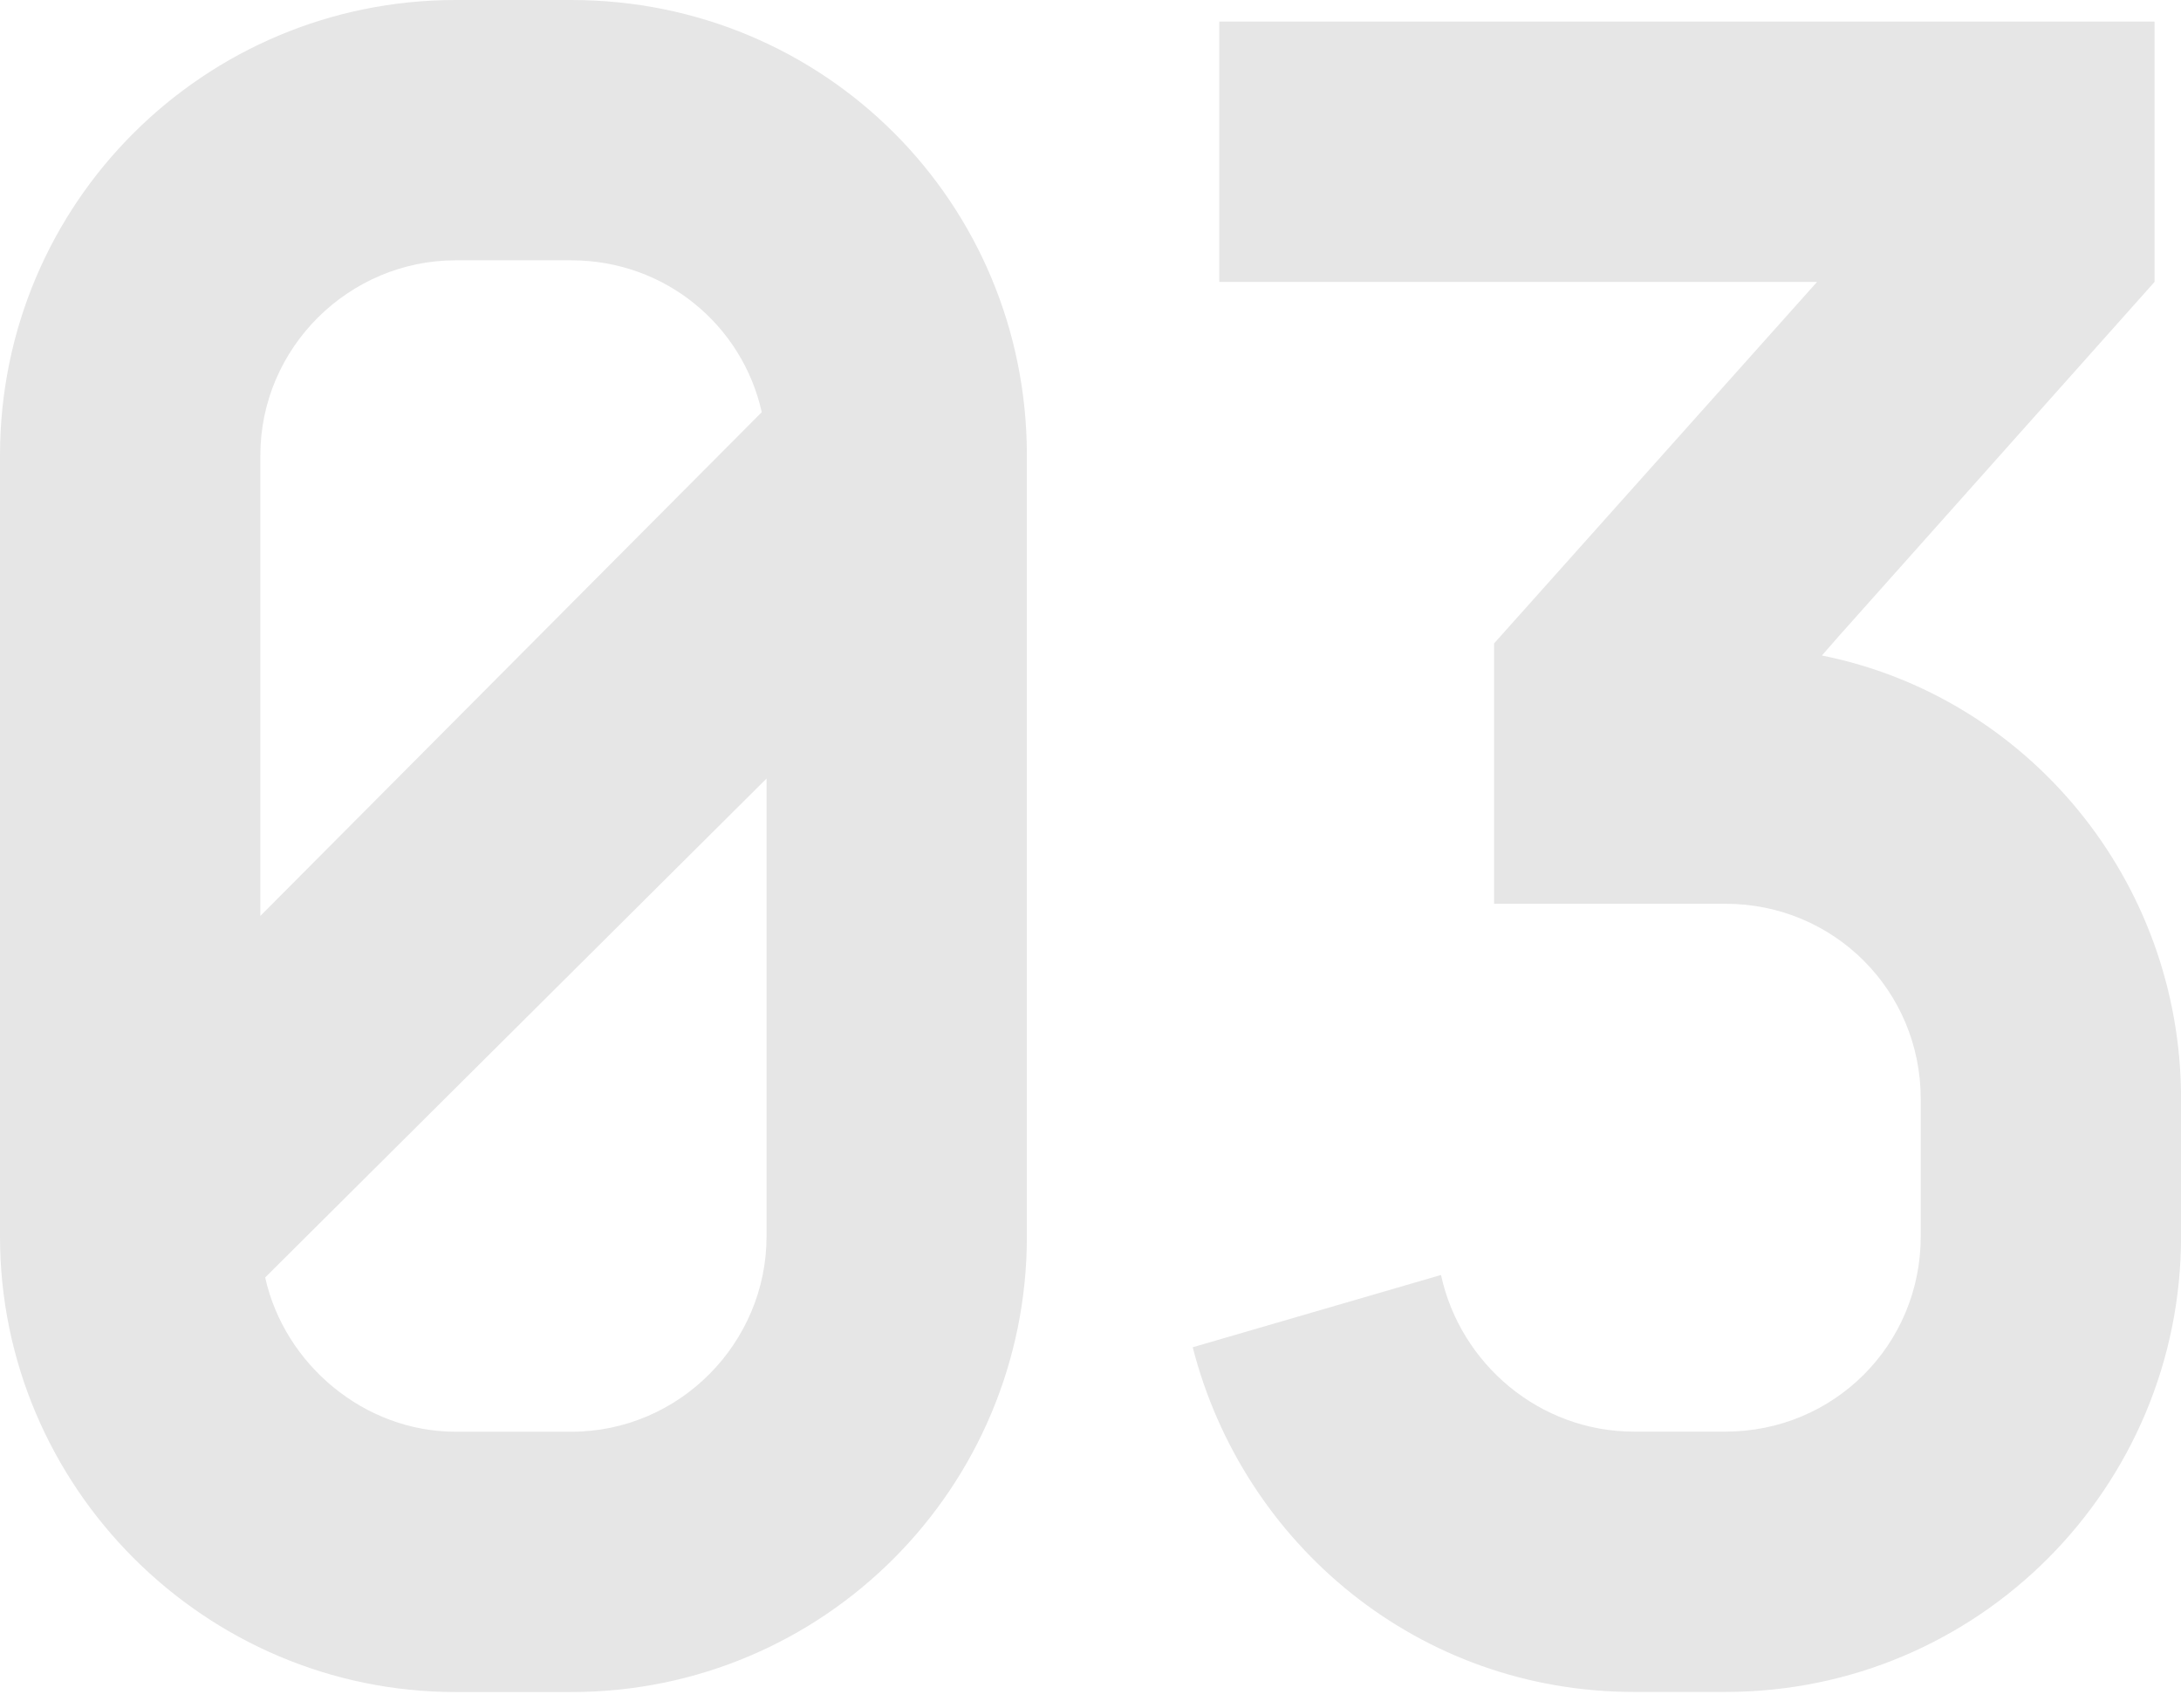
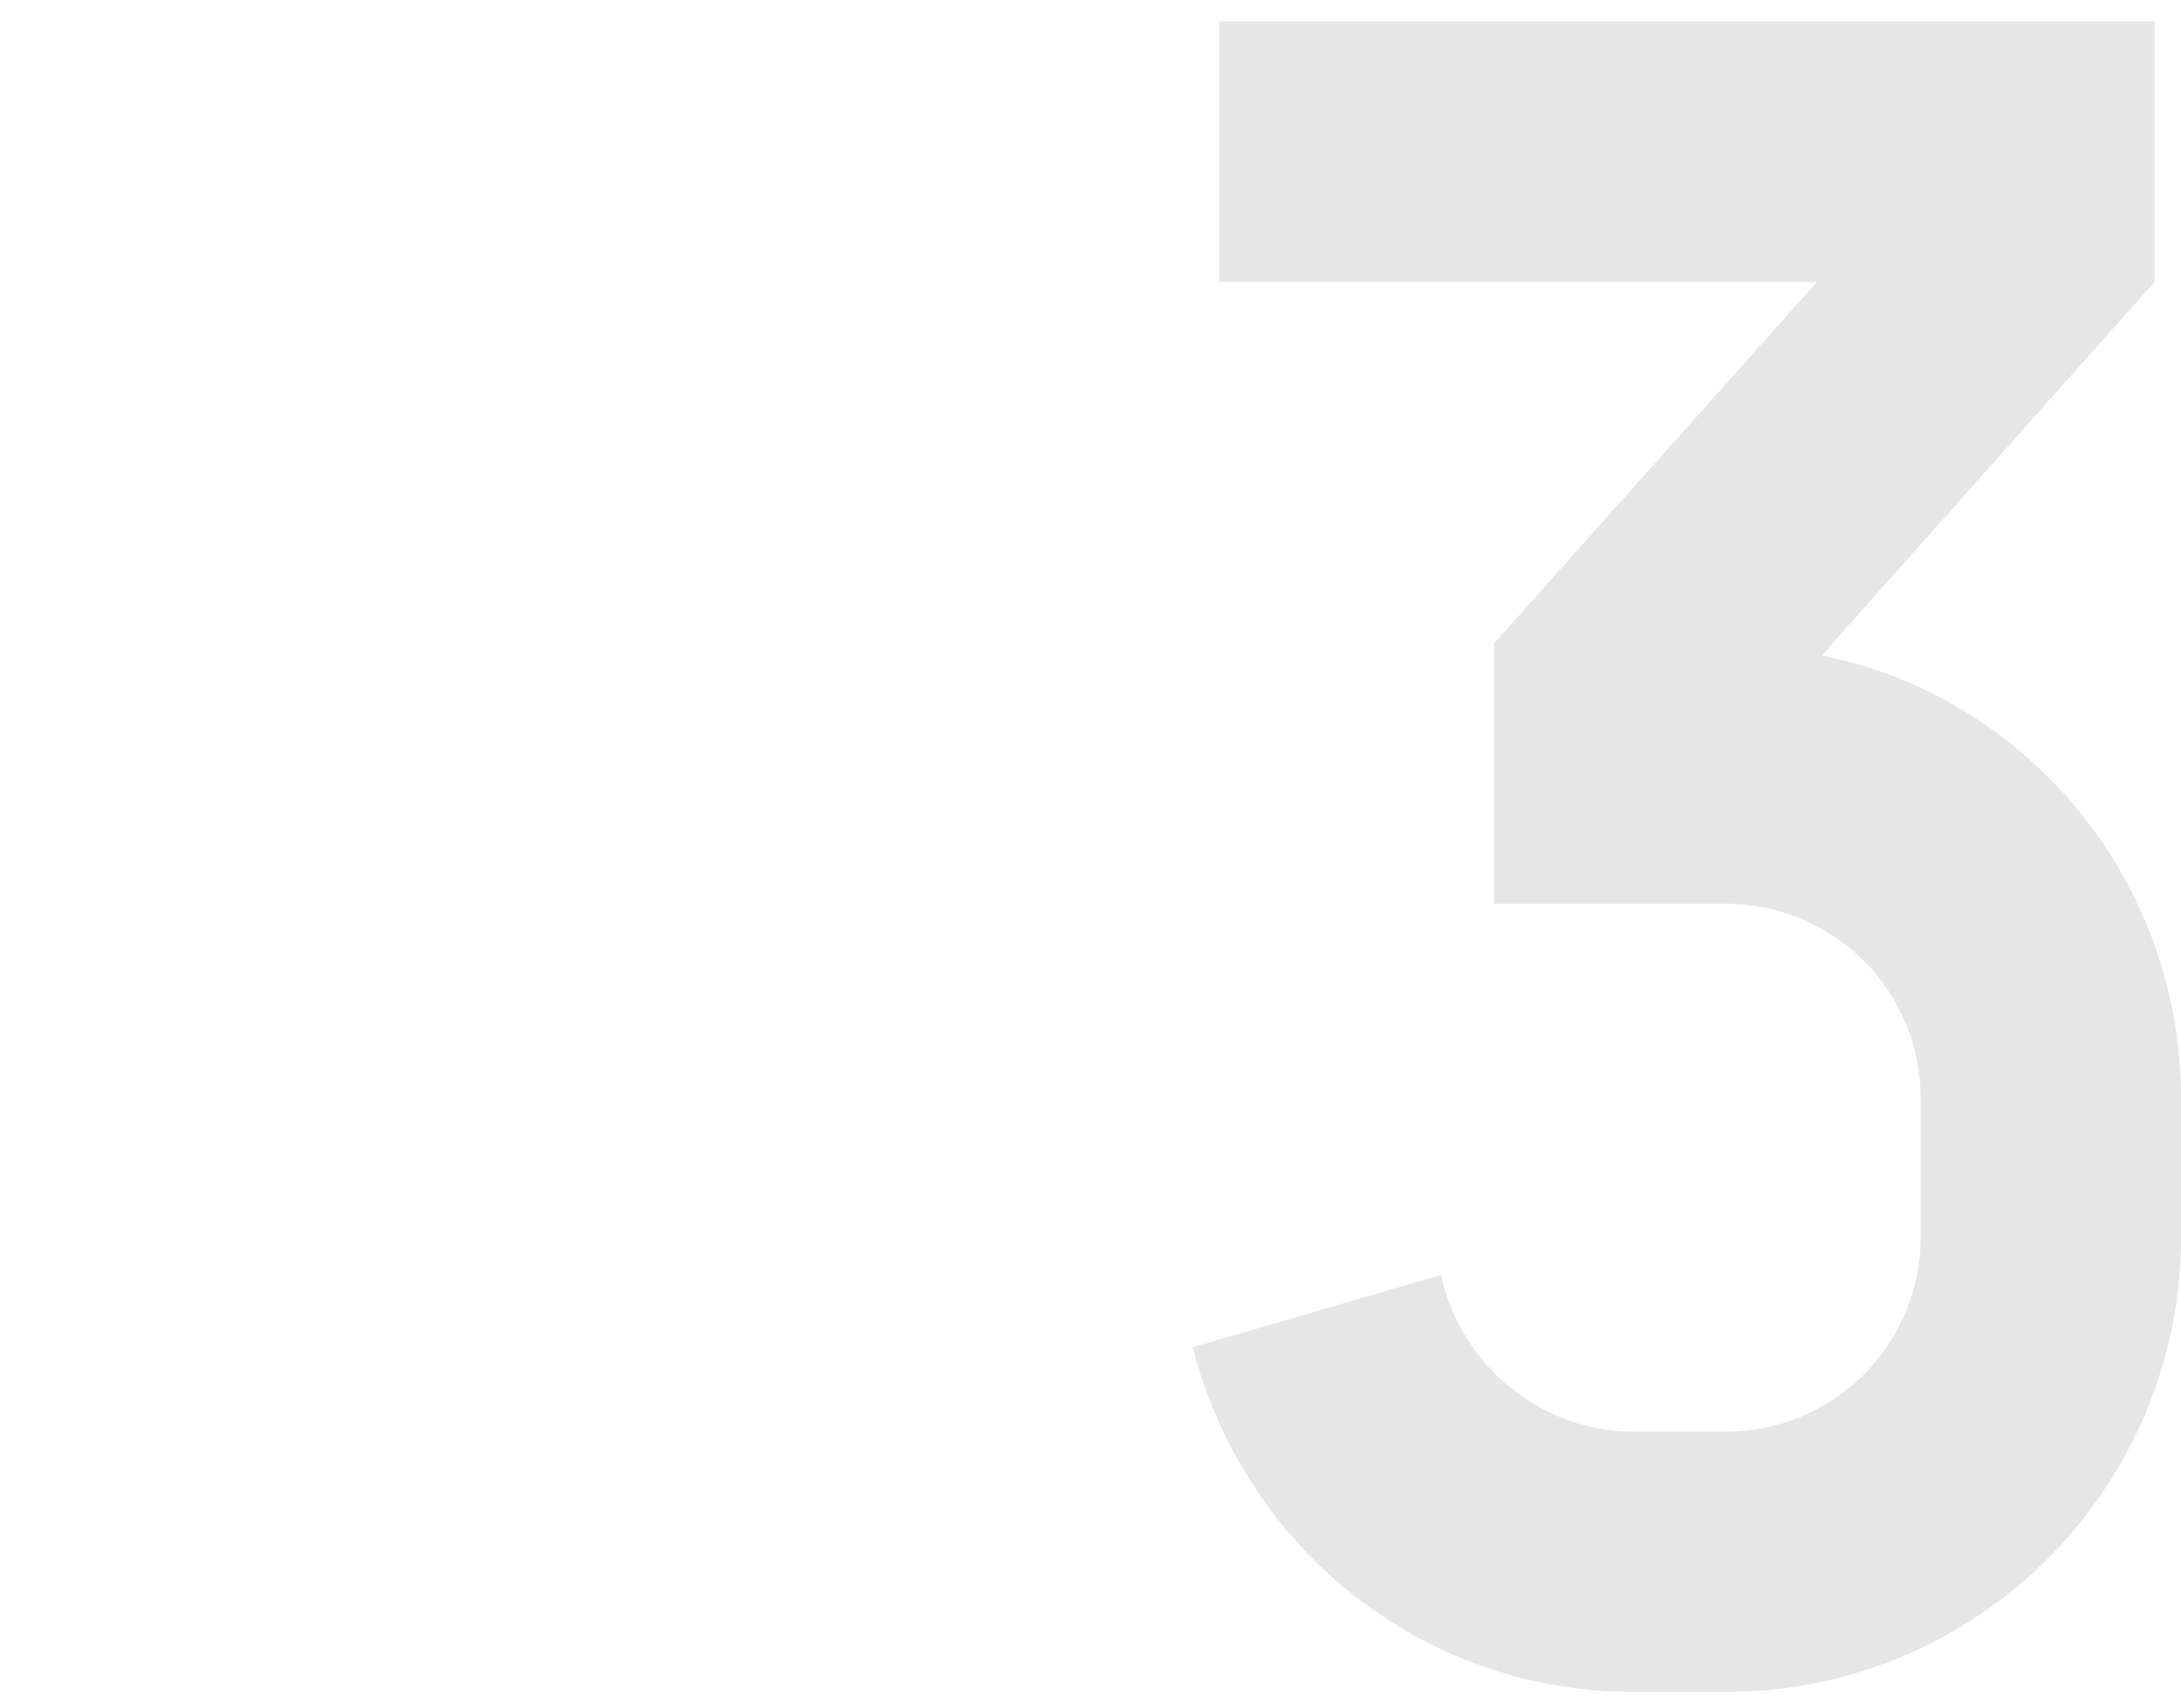
<svg xmlns="http://www.w3.org/2000/svg" width="60" height="47" viewBox="0 0 60 47" fill="none">
  <path opacity="0.1" d="M32.812 37.067L39.643 35.078C40.173 37.531 42.362 39.388 44.948 39.388H47.468C50.452 39.388 52.84 37.001 52.84 34.017V30.237C52.84 27.253 50.452 24.865 47.468 24.865H41.102V17.703L49.988 7.756H33.542V0.594H59.272V7.756L50.585 17.504L50.121 18.035C55.758 19.162 60.002 24.202 60.002 30.237V34.017C60.002 40.913 54.431 46.55 47.468 46.55H44.948C39.046 46.55 34.205 42.505 32.812 37.067Z" fill="black" />
-   <path opacity="0.1" d="M15.717 0C22.68 0 28.25 5.57 28.25 12.534V34.02C28.25 40.916 22.68 46.553 15.717 46.553H12.534C5.637 46.553 0 40.916 0 34.02V12.534C0 5.57 5.637 0 12.534 0H15.717ZM12.534 7.162C9.616 7.162 7.162 9.549 7.162 12.534V25.2L20.956 11.34C20.425 8.953 18.303 7.162 15.717 7.162H12.534ZM15.717 39.391C18.701 39.391 21.088 36.938 21.088 34.02V21.42L7.295 35.147C7.825 37.534 10.014 39.391 12.534 39.391H15.717Z" fill="black" />
</svg>